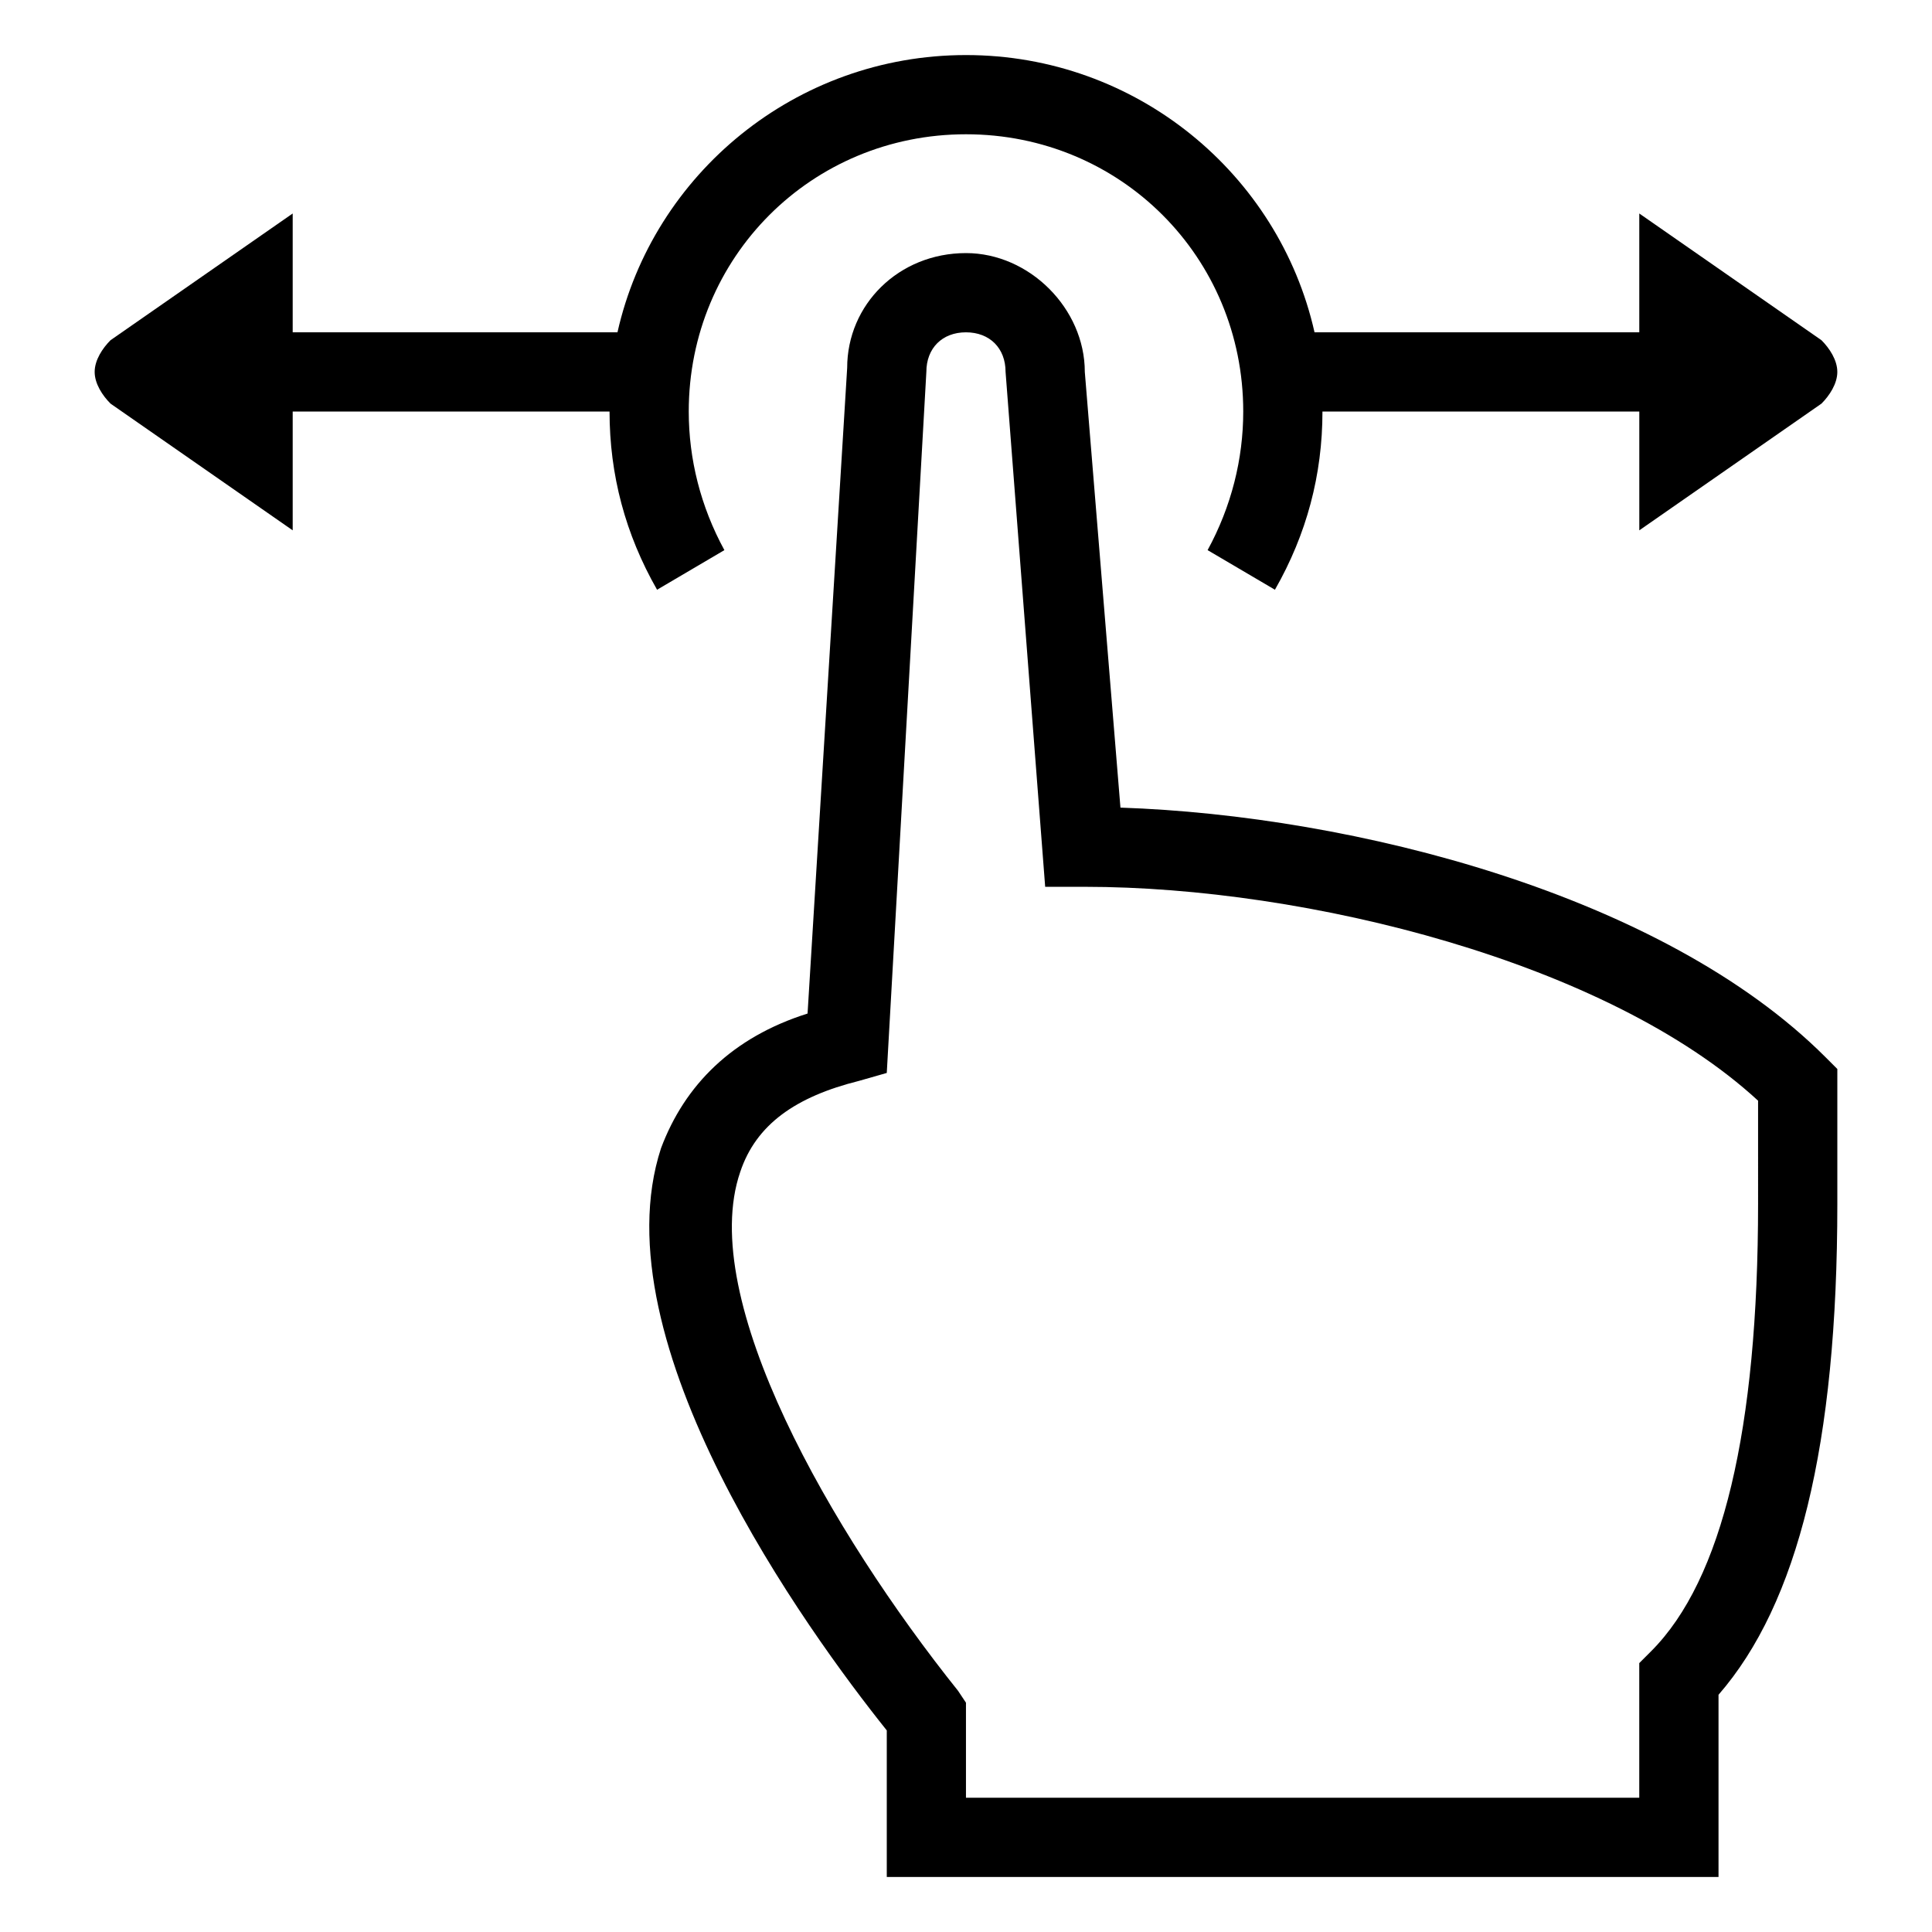
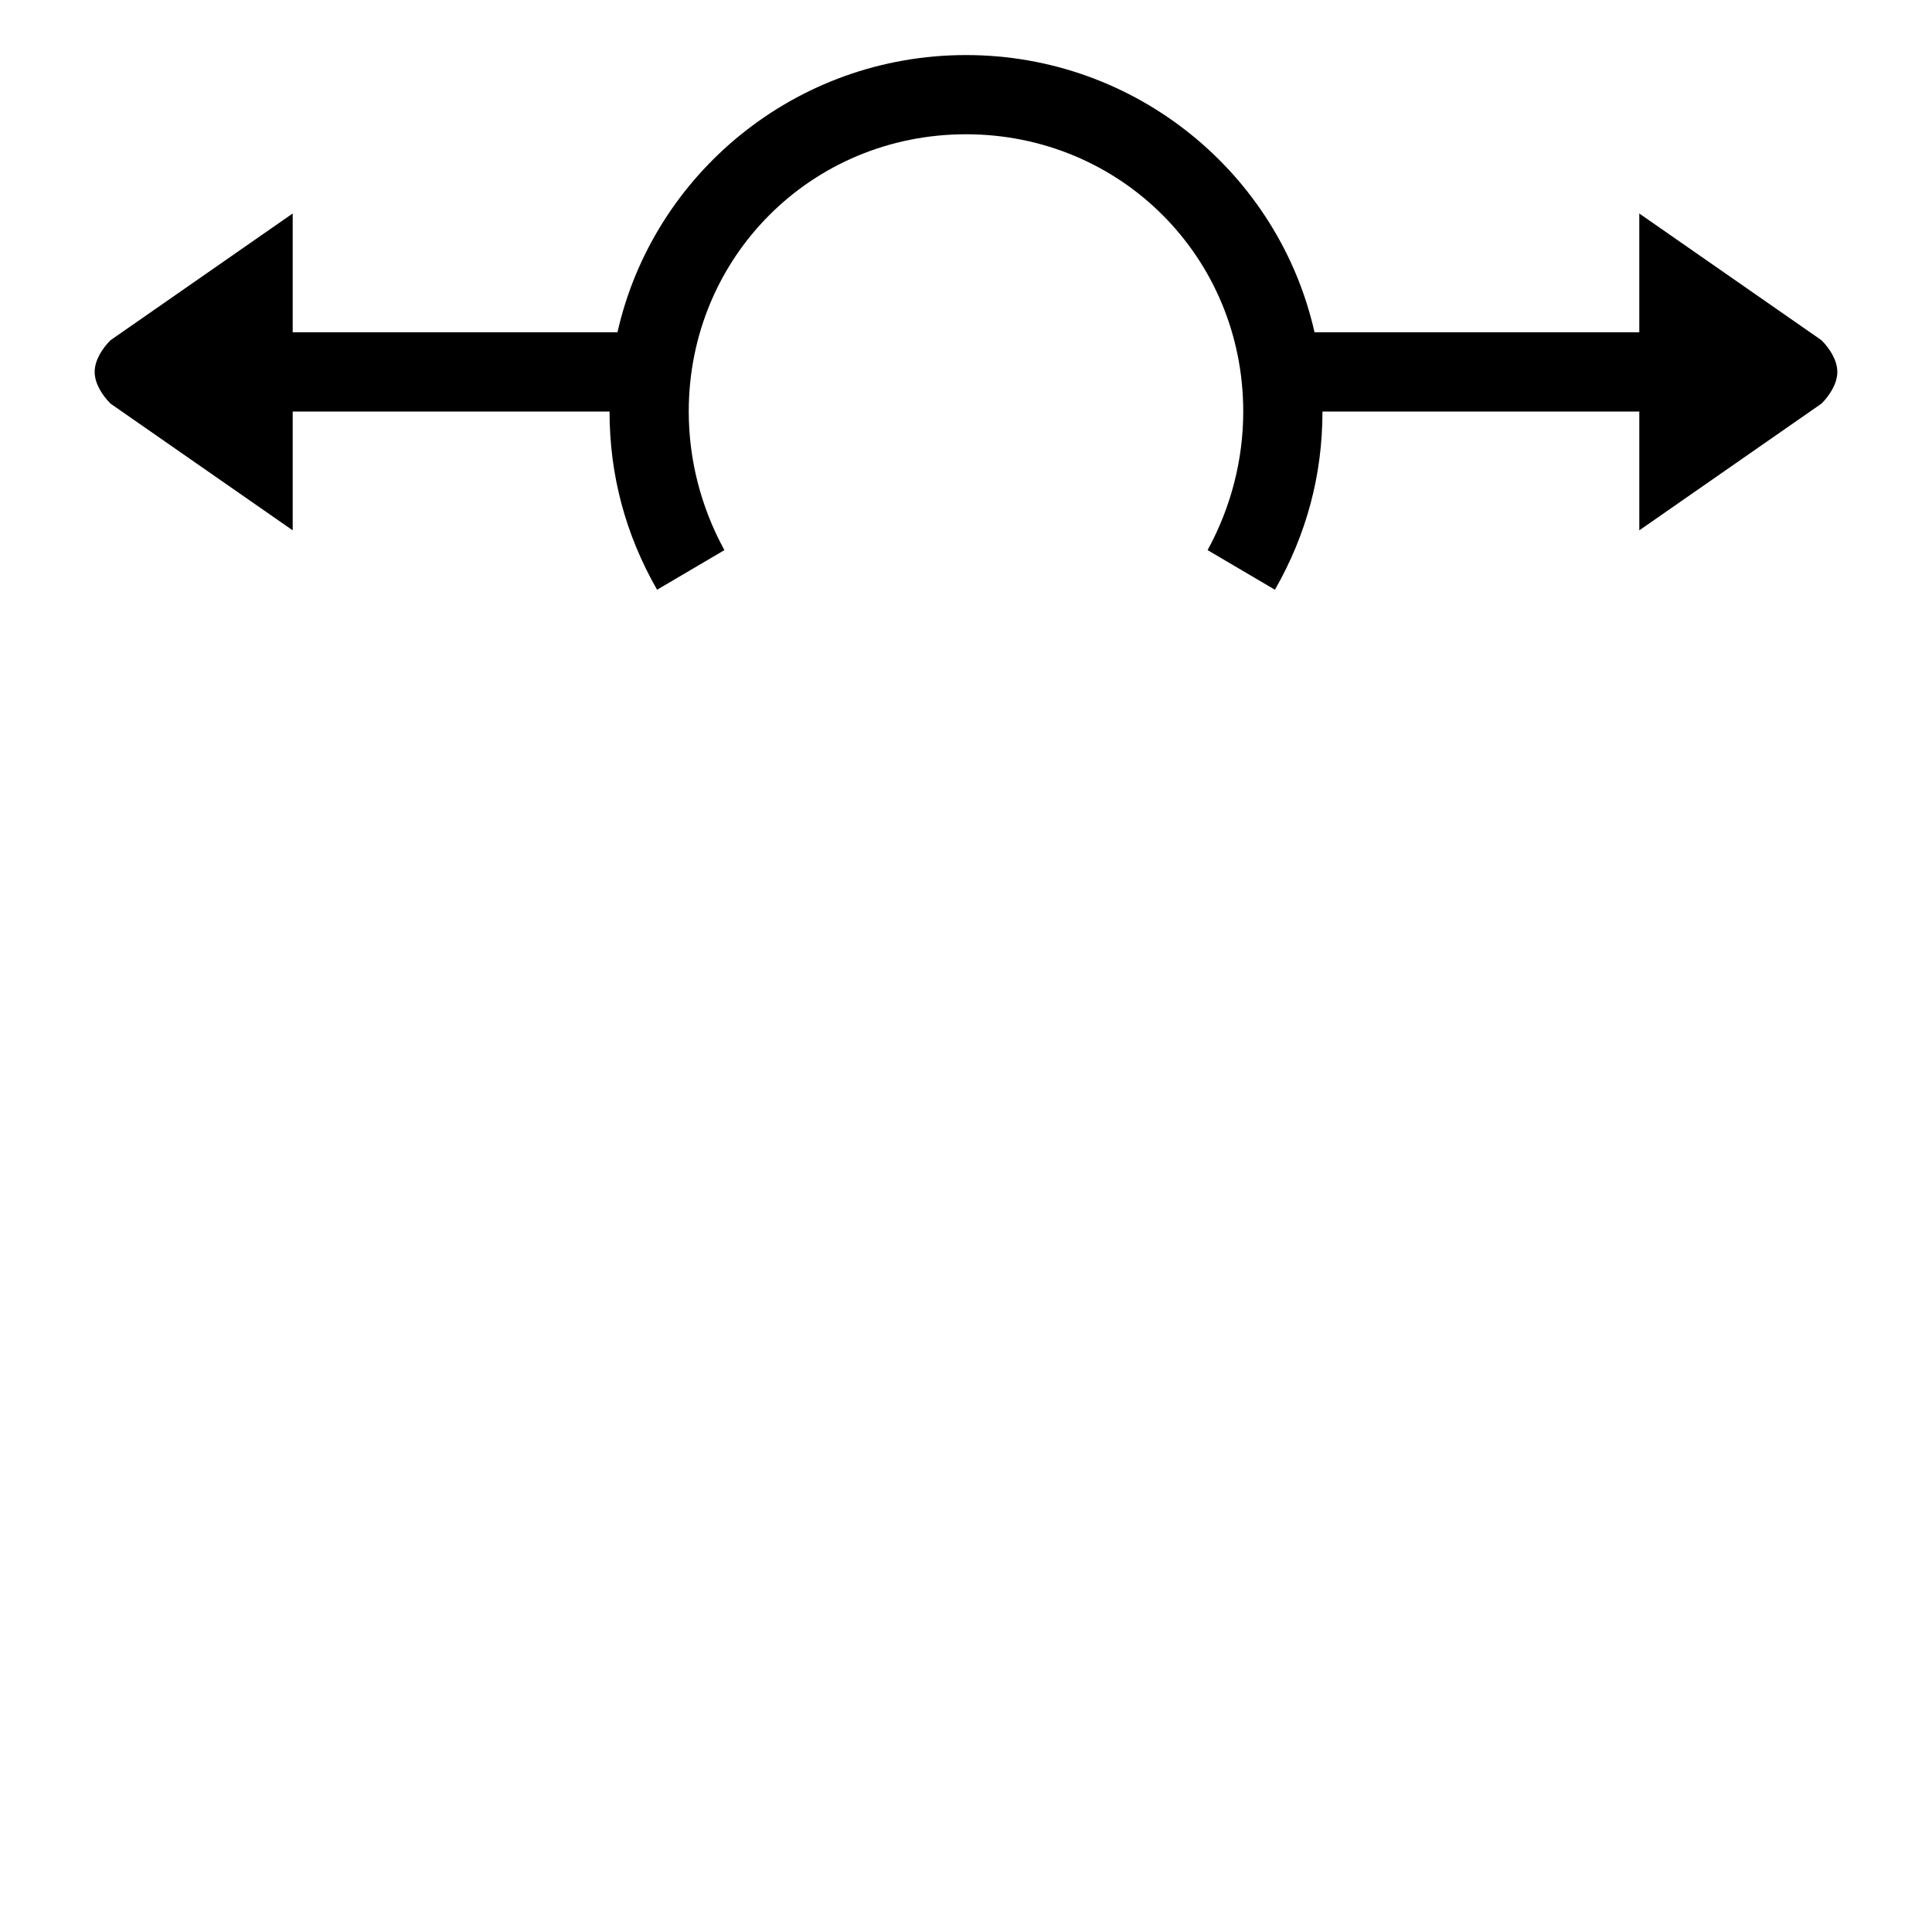
<svg xmlns="http://www.w3.org/2000/svg" fill="#000000" width="800px" height="800px" version="1.1" viewBox="144 144 512 512">
  <g>
-     <path d="m440.93 358.02-9.445-115.46c0-16.793-14.695-31.488-31.488-31.488-17.844 0-31.488 13.645-31.488 30.438l-10.496 171.09c-19.941 6.297-32.539 18.895-38.836 35.688-16.793 51.43 38.836 128.05 59.828 154.29v38.836h220.42v-48.281c20.992-24.141 31.488-66.125 31.488-130.15v-35.688l-3.148-3.148c-43.035-43.031-124.91-64.023-186.83-66.121zm168.98 104.96c0 59.828-9.445 99.711-28.34 118.61l-3.148 3.148v35.684h-178.43v-25.191l-2.098-3.148c-33.586-41.984-69.273-103.91-57.727-137.5 4.199-12.594 14.695-19.941 31.488-24.141l7.348-2.098 10.492-185.78c0-6.297 4.199-10.496 10.496-10.496s10.496 4.199 10.496 10.496l10.496 136.45h10.496c58.777 0 138.55 19.941 178.43 56.68z" />
    <path d="m335.97 289.79c-6.297-11.543-9.445-24.141-9.445-36.734 0-40.934 32.539-73.473 73.473-73.473s73.473 32.539 73.473 73.473c0 12.594-3.148 25.191-9.445 36.734l17.844 10.496c8.398-14.695 12.594-30.438 12.594-47.23h83.969v31.488l48.281-33.586c2.098-2.102 4.195-5.25 4.195-8.398 0-3.148-2.098-6.297-4.199-8.398l-48.281-33.586v31.488h-86.066c-9.445-41.984-47.23-73.473-92.363-73.473s-82.918 31.488-92.363 73.473h-86.07v-31.488l-48.281 33.586c-2.102 2.102-4.199 5.25-4.199 8.398 0 3.148 2.098 6.297 4.199 8.398l48.281 33.586v-31.488h83.969c0 16.793 4.199 32.539 12.594 47.23z" />
  </g>
</svg>